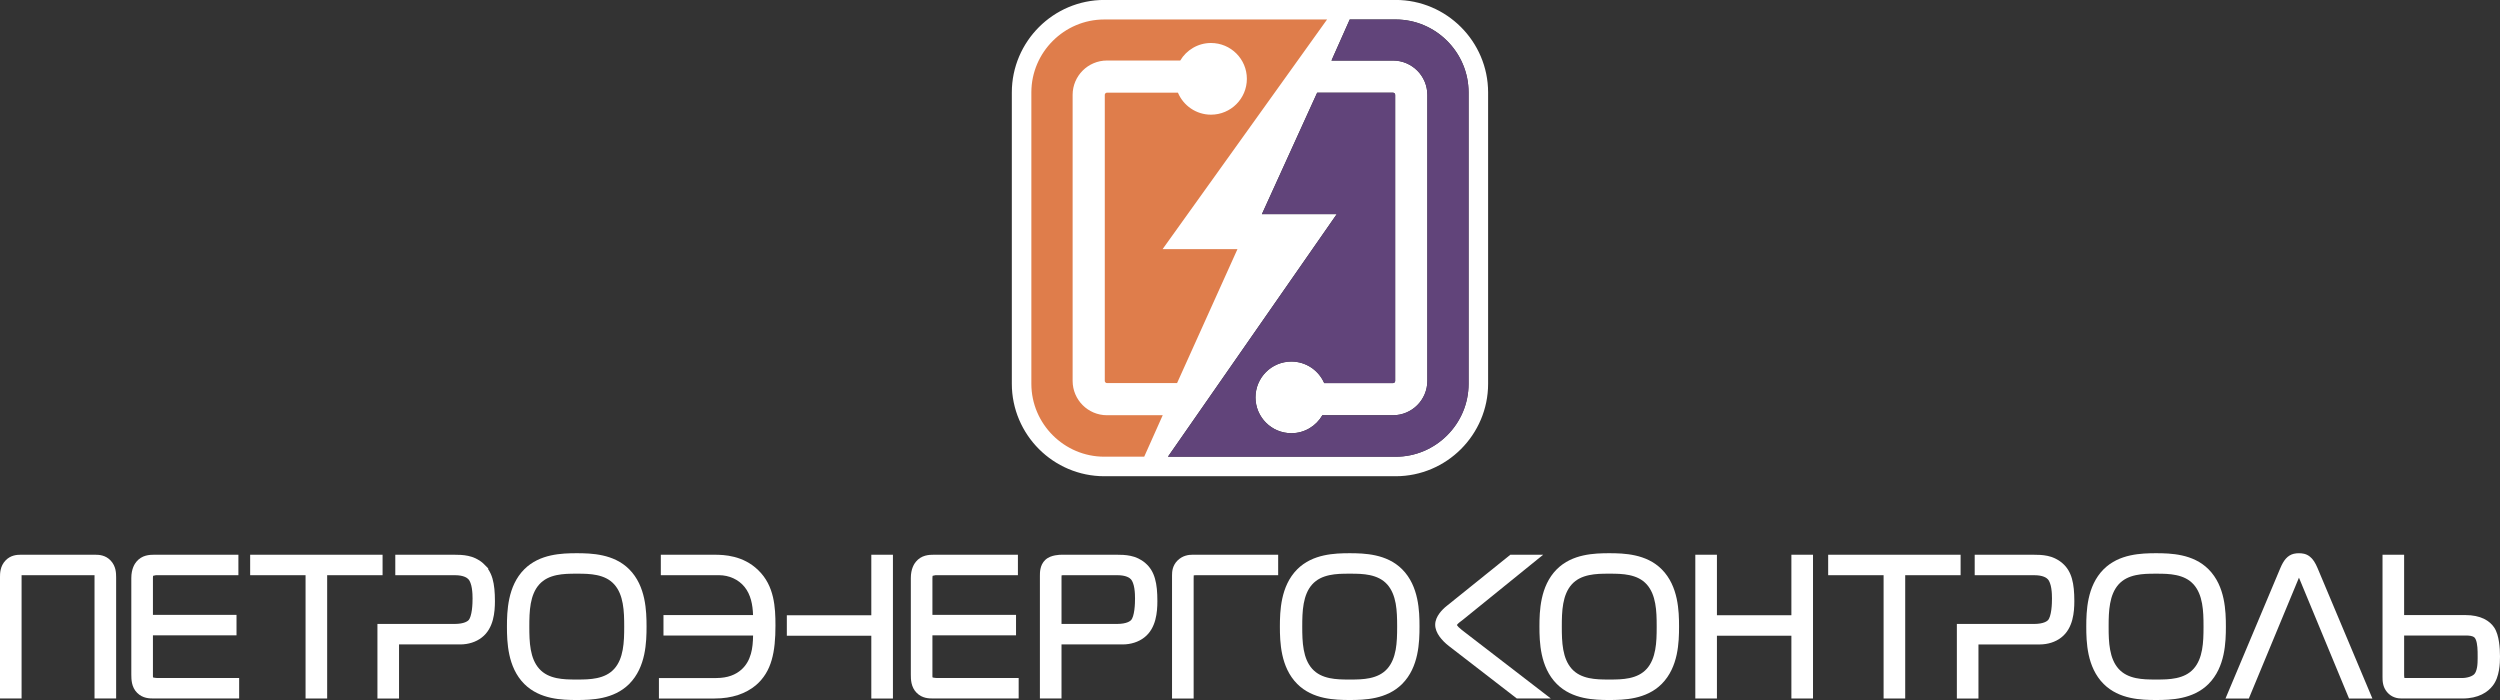
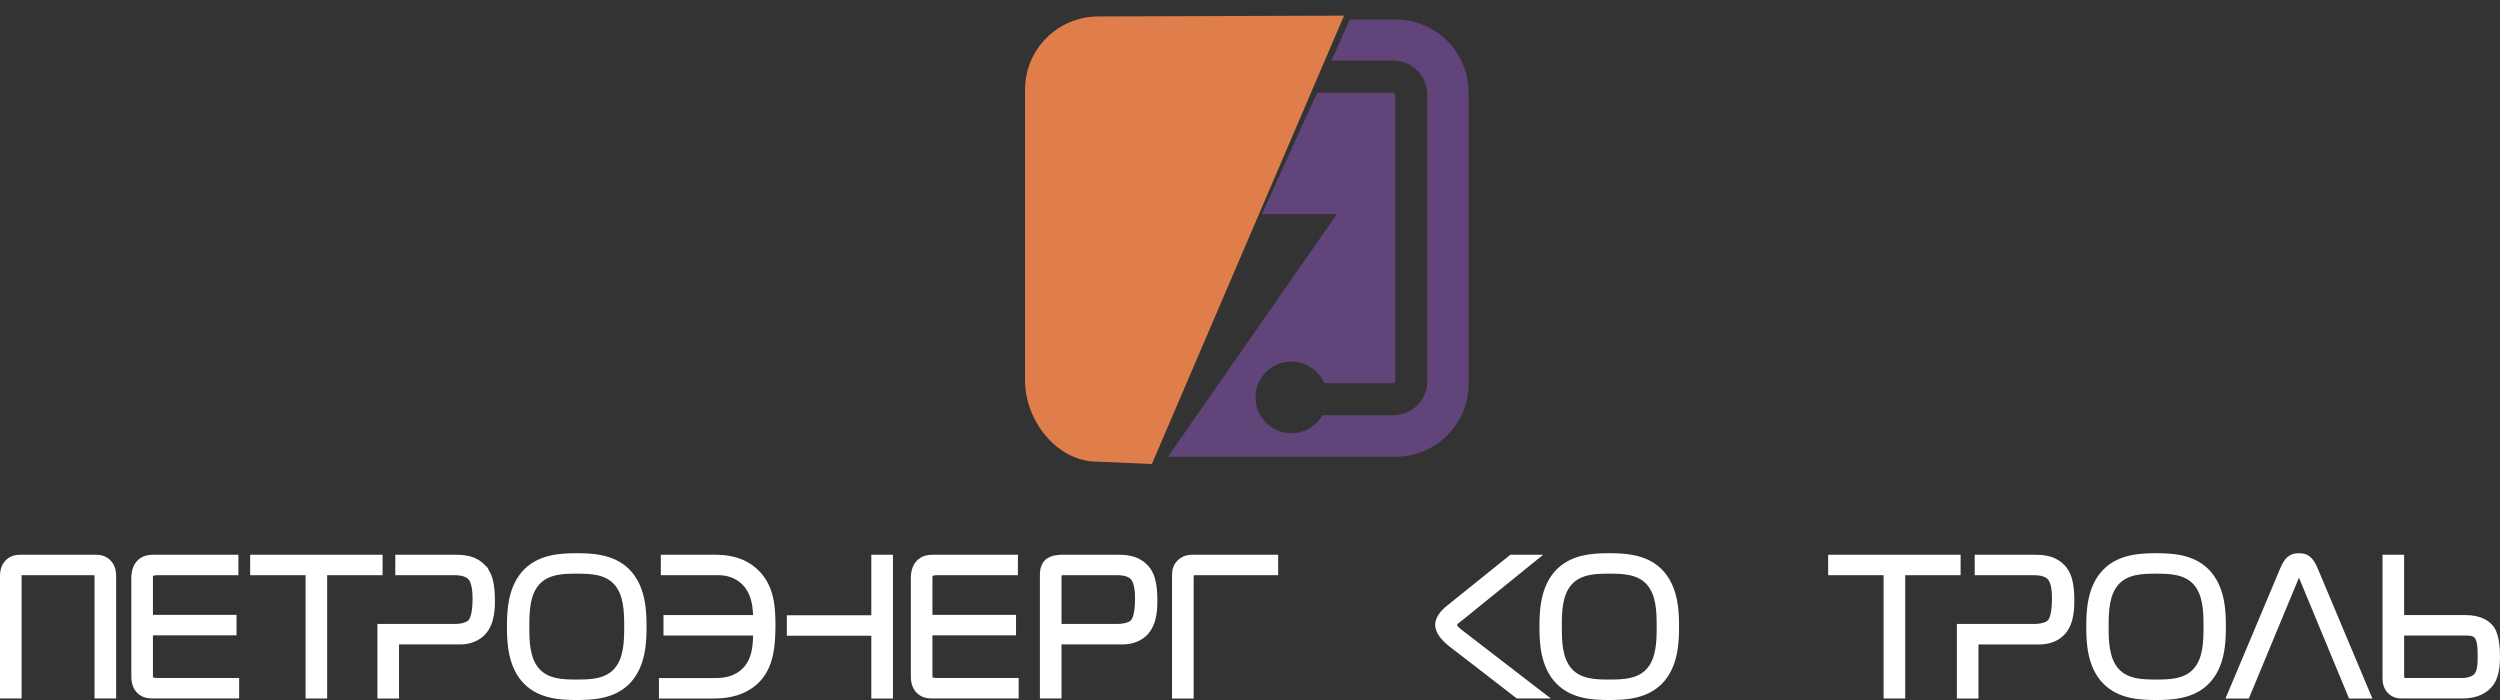
<svg xmlns="http://www.w3.org/2000/svg" xmlns:ns1="http://www.inkscape.org/namespaces/inkscape" xmlns:ns2="http://sodipodi.sourceforge.net/DTD/sodipodi-0.dtd" width="250" height="70" viewBox="0 0 250 70" id="svg4557" version="1.1" ns1:version="0.91 r13725" ns2:docname="logo2.svg">
  <rect x="0" y="0" width="250" height="70" fill="#333333" stroke="none" />
  <defs id="defs4559" />
  <ns2:namedview id="base" pagecolor="#f0f0f0" bordercolor="#666666" borderopacity="1.0" ns1:pageopacity="1" ns1:pageshadow="2" ns1:zoom="3.959798" ns1:cx="142.93055" ns1:cy="28.746947" ns1:document-units="px" ns1:current-layer="layer1" showgrid="false" units="px" ns1:window-width="1920" ns1:window-height="996" ns1:window-x="-8" ns1:window-y="-8" ns1:window-maximized="1" />
  <g ns1:label="Layer 1" ns1:groupmode="layer" id="layer1" transform="translate(0,-982.362)">
    <g id="g4238-5" transform="matrix(-0.558,0,0,0.558,109.799,1027.729)">
      <path d="m -9.659,1.857 c -34.436,-80.355 0,0 -34.436,-80.355 L 0,-78.355 c 7.186,0.023 13.068,5.878 13.068,13.068 l 0,52.217 c 0,7.188 -5.739,14.499 -12.925,14.499" style="fill:#df7d4b;fill-opacity:1;fill-rule:nonzero;stroke:none" id="path4240-6" ns1:connector-curvature="0" ns2:nodetypes="ccsssc" />
    </g>
    <g id="g4158" transform="matrix(0.558,0,0,-0.558,93.715,1050.164)">
      <path d="M 0,0 -0.007,0 C -0.129,0 -0.41,0.021 -0.631,0.061 l -0.188,0.043 -0.028,0.173 0,7.373 14.984,0 0,3.668 -14.984,0 0,6.606 0.028,0.363 0.011,0.033 0.52,0.11 14.762,-0.002 0,3.668 -15.017,0 C -1.025,22.095 -1.568,22.083 -2.146,21.922 -2.734,21.76 -3.331,21.42 -3.803,20.846 -3.93,20.695 -4.172,20.375 -4.369,19.885 -4.566,19.396 -4.717,18.742 -4.717,17.924 l 0,-17.283 c 0,-0.455 0.006,-0.996 0.13,-1.569 0.127,-0.58 0.394,-1.209 0.919,-1.73 0.48,-0.488 1.053,-0.758 1.586,-0.883 0.526,-0.125 1.01,-0.125 1.397,-0.127 l 0.208,0 15.085,0 0,3.668 L 0.005,0 0,0 Z" style="fill:#ffffff;fill-opacity:1;fill-rule:nonzero;stroke:none" id="path4160" ns1:connector-curvature="0" />
    </g>
    <g id="g4162" transform="matrix(0.558,0,0,-0.558,75.822,1039.377)">
      <path d="M 0,0 0,0 C -1.348,1.314 -2.885,2.011 -4.283,2.37 -5.678,2.729 -6.95,2.761 -7.825,2.762 l -9.63,0 0,-3.666 10.442,0 c 1.779,0 3.486,-0.766 4.56,-2.098 1.111,-1.367 1.476,-3.207 1.525,-5.049 l -16.051,0 0,-3.666 16.059,0 c -0.016,-1.15 -0.103,-2.287 -0.396,-3.295 -0.317,-1.097 -0.83,-2.037 -1.702,-2.82 -1.027,-0.904 -2.434,-1.496 -4.47,-1.502 l -10.307,0 0,-1.021 0,-2.647 9.97,0 0.007,0 0.005,0 c 3.129,-0.002 5.593,0.879 7.384,2.369 1.423,1.211 2.329,2.742 2.841,4.528 0.518,1.785 0.678,3.822 0.678,6.189 0,1.629 -0.047,3.385 -0.451,5.103 C 2.237,-3.094 1.455,-1.395 0,0" style="fill:#ffffff;fill-opacity:1;fill-rule:nonzero;stroke:none" id="path4164" ns1:connector-curvature="0" />
    </g>
    <g id="g4166" transform="matrix(0.558,0,0,-0.558,87.131,1038.405)">
      <path d="m 0,0 0,-9.824 -15.139,0 0,-3.67 15.139,0 0,-11.25 3.875,0 0,25.765 L 0,1.021 0,0 Z" style="fill:#ffffff;fill-opacity:1;fill-rule:nonzero;stroke:none" id="path4168" ns1:connector-curvature="0" />
    </g>
    <g id="g4170" transform="matrix(0.558,0,0,-0.558,11.061,1038.411)">
-       <path d="M 0,0 0,0 C 0,0.002 -0.002,0.002 -0.002,0.002 L -0.006,0.003 C -0.442,0.467 -0.963,0.74 -1.455,0.877 -1.937,1.016 -2.387,1.03 -2.738,1.031 l -13.355,0 C -16.448,1.03 -16.896,1.016 -17.385,0.877 -17.875,0.74 -18.396,0.465 -18.834,0 c -0.482,-0.504 -0.744,-1.092 -0.863,-1.637 -0.123,-0.537 -0.127,-1.033 -0.129,-1.436 l 0,-21.66 3.871,0 0,21.828 -0.003,0.207 0.003,0.053 0.086,0.01 0.144,0 12.612,0 0.143,0 0.087,-0.01 0.004,-0.061 -0.004,-0.195 0,-21.832 3.873,0 0,21.658 c 0,0.405 -0.006,0.901 -0.125,1.44 C 0.742,-1.094 0.48,-0.506 0,0" style="fill:#ffffff;fill-opacity:1;fill-rule:nonzero;stroke:none" id="path4172" ns1:connector-curvature="0" />
+       <path d="M 0,0 0,0 L -0.006,0.003 C -0.442,0.467 -0.963,0.74 -1.455,0.877 -1.937,1.016 -2.387,1.03 -2.738,1.031 l -13.355,0 C -16.448,1.03 -16.896,1.016 -17.385,0.877 -17.875,0.74 -18.396,0.465 -18.834,0 c -0.482,-0.504 -0.744,-1.092 -0.863,-1.637 -0.123,-0.537 -0.127,-1.033 -0.129,-1.436 l 0,-21.66 3.871,0 0,21.828 -0.003,0.207 0.003,0.053 0.086,0.01 0.144,0 12.612,0 0.143,0 0.087,-0.01 0.004,-0.061 -0.004,-0.195 0,-21.832 3.873,0 0,21.658 c 0,0.405 -0.006,0.901 -0.125,1.44 C 0.742,-1.094 0.48,-0.506 0,0" style="fill:#ffffff;fill-opacity:1;fill-rule:nonzero;stroke:none" id="path4172" ns1:connector-curvature="0" />
    </g>
    <g id="g4174" transform="matrix(0.558,0,0,-0.558,62.272,1047.332)">
      <path d="m 0,0 c -0.24,-1.328 -0.695,-2.506 -1.51,-3.418 -0.834,-0.93 -1.902,-1.41 -3.107,-1.668 -1.149,-0.244 -2.388,-0.26 -3.488,-0.26 l -0.135,0 -0.19,0 c -1.086,0 -2.3,0.02 -3.429,0.26 -1.204,0.258 -2.27,0.738 -3.105,1.67 -0.816,0.91 -1.271,2.088 -1.513,3.416 -0.242,1.324 -0.262,2.775 -0.262,4.137 0,1.363 0.02,2.814 0.262,4.138 0.242,1.329 0.697,2.504 1.513,3.416 0.835,0.93 1.901,1.413 3.105,1.67 1.15,0.246 2.39,0.262 3.488,0.262 l 0.131,0 0.135,0 c 1.1,0 2.337,-0.016 3.488,-0.262 1.205,-0.257 2.273,-0.74 3.107,-1.67 C -0.695,10.779 -0.24,9.604 0,8.275 0.245,6.951 0.266,5.502 0.266,4.137 0.266,2.775 0.245,1.324 0,0 L 0.559,-0.102 0,0 Z m 1.16,14.416 -0.402,-0.4 0.4,0.4 c -1.392,1.395 -3.103,2.112 -4.763,2.477 -1.659,0.366 -3.292,0.397 -4.632,0.399 -1.343,-0.002 -2.974,-0.033 -4.636,-0.399 -1.656,-0.365 -3.367,-1.082 -4.764,-2.477 -1.519,-1.523 -2.292,-3.428 -2.683,-5.262 -0.395,-1.834 -0.428,-3.625 -0.428,-5.017 0,-1.389 0.033,-3.182 0.428,-5.018 0.391,-1.83 1.162,-3.736 2.683,-5.262 1.397,-1.392 3.108,-2.111 4.764,-2.476 1.662,-0.365 3.293,-0.395 4.636,-0.397 1.34,0.002 2.973,0.032 4.632,0.397 1.66,0.365 3.371,1.084 4.763,2.476 1.524,1.526 2.293,3.432 2.689,5.262 0.392,1.836 0.424,3.629 0.424,5.018 0,1.392 -0.032,3.183 -0.424,5.017 -0.396,1.834 -1.165,3.739 -2.687,5.262" style="fill:#ffffff;fill-opacity:1;fill-rule:nonzero;stroke:none" id="path4176" ns1:connector-curvature="0" />
    </g>
    <g id="g4178" transform="matrix(0.558,0,0,-0.558,15.755,1050.164)">
      <path d="m 0,0 c -0.121,0 -0.396,0.021 -0.614,0.061 l -0.186,0.041 -0.027,0.175 0,7.373 14.979,0 0,3.668 -14.979,0 0,6.606 0,0.043 0.023,0.32 0.012,0.033 0.522,0.11 0.002,0 14.757,0 0,3.666 -15.016,0 c -0.481,-0.001 -1.026,-0.013 -1.601,-0.174 -0.586,-0.162 -1.186,-0.502 -1.659,-1.076 -0.127,-0.153 -0.367,-0.473 -0.565,-0.961 -0.196,-0.489 -0.35,-1.141 -0.35,-1.961 l 0,-17.283 c 0.004,-0.452 0.007,-0.995 0.131,-1.569 0.124,-0.578 0.391,-1.209 0.915,-1.73 0.487,-0.488 1.057,-0.758 1.593,-0.883 0.526,-0.125 1.005,-0.125 1.394,-0.127 l 0.208,0 15.085,0 0,3.668 L 0.014,0 0,0 Z" style="fill:#ffffff;fill-opacity:1;fill-rule:nonzero;stroke:none" id="path4180" ns1:connector-curvature="0" />
    </g>
    <g id="g4182" transform="matrix(0.558,0,0,-0.558,48.786,1039.233)">
      <path d="M 0,0 0.119,0 -0.855,0.977 -0.869,0.99 -0.884,1.002 c -0.825,0.72 -1.753,1.108 -2.647,1.297 -0.891,0.192 -1.754,0.204 -2.53,0.205 l -10.528,0 0,-3.668 10.696,0 c 1.523,-0.002 2.184,-0.469 2.418,-0.736 l 0.004,-0.004 0.008,-0.008 c 0.242,-0.246 0.496,-0.918 0.595,-1.6 0.114,-0.701 0.127,-1.414 0.127,-1.818 0,-0.42 -0.012,-1.248 -0.12,-2.053 C -2.916,-7.785 -2.996,-8.184 -3.098,-8.508 -3.193,-8.824 -3.33,-9.08 -3.418,-9.18 -3.59,-9.371 -4.195,-9.893 -5.961,-9.898 l -13.829,0.002 0,-13.364 3.871,0 0,9.69 11.009,0 c 1.396,0.007 2.778,0.424 3.818,1.24 1.088,0.83 1.675,2.008 1.988,3.17 0.309,1.166 0.369,2.349 0.37,3.355 C 1.265,-4.213 1.153,-2.908 0.834,-1.783 0.646,-1.119 0.363,-0.527 0,0" style="fill:#ffffff;fill-opacity:1;fill-rule:nonzero;stroke:none" id="path4184" ns1:connector-curvature="0" />
    </g>
    <g id="g4186" transform="matrix(0.558,0,0,-0.558,38.257,1037.836)">
      <path d="m 0,0 -0.569,0 -23.16,0 0,-3.667 9.928,0 0,-22.097 1.022,0 2.849,0 0,22.097 9.93,0 L 0,0 Z" style="fill:#ffffff;fill-opacity:1;fill-rule:nonzero;stroke:none" id="path4188" ns1:connector-curvature="0" />
    </g>
    <g id="g4190" transform="matrix(0.558,0,0,-0.558,113.436,1043.352)">
      <path d="M 0,0 C -0.053,-0.402 -0.133,-0.801 -0.232,-1.123 -0.331,-1.441 -0.47,-1.699 -0.557,-1.797 -0.727,-1.988 -1.332,-2.51 -3.098,-2.516 l -9.957,0 0,8.297 c 0,0.18 0.002,0.323 0.01,0.412 0.067,0.014 0.162,0.028 0.31,0.026 l 0.004,0 9.702,0 C -1.508,6.217 -0.844,5.748 -0.611,5.482 L -0.604,5.477 -0.602,5.471 C -0.357,5.225 -0.104,4.551 -0.004,3.869 0.108,3.17 0.119,2.459 0.119,2.053 0.119,1.631 0.109,0.805 0,0 L 0.564,-0.076 0,0 Z m 1.979,8.383 0,0 C 1.977,8.385 1.977,8.385 1.975,8.385 1.973,8.389 1.971,8.389 1.971,8.389 L 1.969,8.391 C 1.15,9.106 0.224,9.493 -0.666,9.682 -1.559,9.874 -2.422,9.886 -3.195,9.887 l -9.795,0 c -0.203,-0.001 -0.67,-0.009 -1.212,-0.111 -0.528,-0.106 -1.2,-0.291 -1.759,-0.81 -0.519,-0.489 -0.757,-1.091 -0.864,-1.611 -0.103,-0.482 -0.103,-0.923 -0.103,-1.244 l 0,-0.056 0,-21.932 1.023,0 2.85,0 0,9.689 11.01,0 c 1.395,0.008 2.775,0.424 3.816,1.241 1.086,0.83 1.674,2.008 1.985,3.17 0.31,1.164 0.369,2.349 0.369,3.357 0,1.59 -0.107,2.895 -0.43,4.02 C 3.381,6.725 2.818,7.672 1.979,8.383" style="fill:#ffffff;fill-opacity:1;fill-rule:nonzero;stroke:none" id="path4192" ns1:connector-curvature="0" />
    </g>
    <g id="g4194" transform="matrix(0.558,0,0,-0.558,118.544,1037.936)">
      <path d="M 0,0 0,0.003 C -0.479,-0.146 -0.981,-0.42 -1.429,-0.865 -1.864,-1.299 -2.122,-1.803 -2.257,-2.278 -2.388,-2.747 -2.403,-3.18 -2.403,-3.516 l 0,-22.068 1.021,0 2.853,0 0,21.523 c 0,0.211 0.002,0.414 0.016,0.545 0.107,0.017 0.271,0.035 0.419,0.033 l 0.035,-0.002 0.401,-0.002 14.276,0 0,3.667 -15.356,0 C 0.916,0.18 0.475,0.15 0,0" style="fill:#ffffff;fill-opacity:1;fill-rule:nonzero;stroke:none" id="path4196" ns1:connector-curvature="0" />
    </g>
    <g id="g4198" transform="matrix(0.558,0,0,-0.558,220.352,1045.028)">
      <path d="m 0,0 0,-0.111 c 0,-1.328 -0.029,-2.733 -0.264,-4.02 -0.24,-1.326 -0.697,-2.504 -1.511,-3.416 -0.832,-0.93 -1.901,-1.41 -3.106,-1.668 -1.148,-0.244 -2.389,-0.26 -3.484,-0.26 l -0.139,0 -0.189,0 c -1.084,0 -2.301,0.02 -3.43,0.26 -1.201,0.258 -2.272,0.738 -3.107,1.67 -0.811,0.91 -1.268,2.088 -1.508,3.416 -0.239,1.285 -0.268,2.69 -0.266,4.016 l 0,0.113 0,0.01 0,0.119 c 0,1.326 0.027,2.732 0.266,4.017 0.24,1.329 0.697,2.504 1.508,3.417 0.835,0.929 1.906,1.412 3.107,1.669 1.127,0.243 2.34,0.262 3.422,0.262 l 0.197,0 0.203,0 c 1.08,0 2.293,-0.019 3.42,-0.262 1.205,-0.257 2.274,-0.74 3.11,-1.669 C -0.961,6.65 -0.504,5.475 -0.264,4.146 -0.027,2.861 0,1.455 0,0.129 L 0,0 Z m 3.582,5.025 c -0.393,1.834 -1.166,3.739 -2.687,5.262 -1.395,1.395 -3.102,2.112 -4.762,2.477 -1.66,0.366 -3.293,0.397 -4.635,0.399 -1.34,-0.002 -2.971,-0.033 -4.633,-0.399 -1.66,-0.365 -3.369,-1.082 -4.765,-2.477 -1.522,-1.523 -2.293,-3.428 -2.686,-5.258 -0.394,-1.838 -0.426,-3.629 -0.426,-5.021 0,-1.389 0.032,-3.182 0.424,-5.018 0.395,-1.832 1.166,-3.736 2.688,-5.261 1.396,-1.393 3.105,-2.112 4.765,-2.477 1.662,-0.365 3.293,-0.395 4.633,-0.397 1.342,0.002 2.975,0.032 4.635,0.397 1.66,0.365 3.367,1.084 4.762,2.477 1.521,1.525 2.294,3.429 2.687,5.261 0.393,1.836 0.426,3.629 0.426,5.018 0,1.392 -0.033,3.183 -0.426,5.017" style="fill:#ffffff;fill-opacity:1;fill-rule:nonzero;stroke:none" id="path4200" ns1:connector-curvature="0" />
    </g>
    <g id="g4202" transform="matrix(0.558,0,0,-0.558,230.962,1038.003)">
      <path d="m 0,0 -0.348,-0.452 0.344,0.454 C -0.309,0.234 -0.646,0.387 -0.982,0.469 -1.309,0.551 -1.623,0.568 -1.91,0.57 -2.203,0.568 -2.516,0.551 -2.848,0.469 -3.355,0.348 -3.85,0.057 -4.252,-0.393 c -0.391,-0.44 -0.705,-1.002 -1.01,-1.734 l -9.814,-23.338 4.183,0 8.983,21.656 8.973,-21.656 4.185,0 -9.814,23.343 C 1.029,-1.153 0.604,-0.467 0,0" style="fill:#ffffff;fill-opacity:1;fill-rule:nonzero;stroke:none" id="path4204" ns1:connector-curvature="0" />
    </g>
    <g id="g4206" transform="matrix(0.558,0,0,-0.558,196.06,1037.836)">
      <path d="m 0,0 -0.568,0 -23.166,0 0,-3.667 9.933,0 0,-22.097 1.018,0 2.855,0 0,22.097 9.928,0 L 0,0 Z" style="fill:#ffffff;fill-opacity:1;fill-rule:nonzero;stroke:none" id="path4208" ns1:connector-curvature="0" />
    </g>
    <g id="g4210" transform="matrix(0.558,0,0,-0.558,247.704,1049.104)">
      <path d="M 0,0 C -0.092,-0.527 -0.277,-0.977 -0.477,-1.186 -0.607,-1.342 -0.932,-1.551 -1.332,-1.682 -1.738,-1.82 -2.223,-1.9 -2.689,-1.9 l -0.01,0 -9.862,0 -0.097,0 c -0.158,0 -0.285,0.007 -0.365,0.017 l -0.01,0.043 0,0.008 0,0.01 -0.033,0.375 0,7.164 11.179,0 c 0.186,0 0.492,-0.01 0.772,-0.067 C -0.84,5.602 -0.586,5.486 -0.5,5.398 -0.408,5.322 -0.309,5.188 -0.215,4.963 -0.078,4.639 0.02,4.129 0.063,3.602 0.109,3.066 0.109,2.508 0.109,2.025 l 0,-0.412 C 0.109,1.121 0.094,0.527 0,0 L 0.561,-0.1 0,0 Z M 3.928,4.613 3.367,4.529 3.928,4.615 C 3.781,5.527 3.555,6.428 3.061,7.172 2.678,7.738 2.082,8.309 1.227,8.721 0.365,9.133 -0.73,9.383 -2.127,9.383 l -10.941,0 0,10.813 -1.02,0 -2.851,0 0,-21.899 c 0,-0.369 0.005,-0.805 0.109,-1.277 0.101,-0.479 0.32,-0.989 0.709,-1.448 0.408,-0.484 0.9,-0.789 1.375,-0.949 0.467,-0.162 0.902,-0.191 1.236,-0.191 l 10.914,0 c 1.42,0 2.565,0.283 3.459,0.722 0.901,0.436 1.532,1.022 1.955,1.575 0.645,0.826 0.938,1.82 1.106,2.748 0.168,0.931 0.191,1.828 0.191,2.482 0,0.801 -0.047,1.742 -0.187,2.654" style="fill:#ffffff;fill-opacity:1;fill-rule:nonzero;stroke:none" id="path4212" ns1:connector-curvature="0" />
    </g>
    <g id="g4214" transform="matrix(0.558,0,0,-0.558,206.236,1038.677)">
      <path d="m 0,0 0,0 -0.004,0.004 -0.002,0 -0.014,0.012 -0.011,0.011 -0.004,0.002 0,-0.002 c -0.82,0.705 -1.733,1.087 -2.613,1.274 -0.893,0.192 -1.754,0.204 -2.53,0.205 l -10.531,0 0,-3.668 10.699,0 c 1.524,-0.002 2.184,-0.469 2.418,-0.736 l 0.004,-0.006 0.006,-0.006 c 0.244,-0.246 0.498,-0.92 0.598,-1.6 0.113,-0.701 0.123,-1.412 0.123,-1.818 0,-0.422 -0.01,-1.248 -0.119,-2.053 -0.053,-0.4 -0.133,-0.799 -0.235,-1.125 -0.098,-0.316 -0.234,-0.574 -0.32,-0.672 -0.176,-0.195 -0.778,-0.711 -2.543,-0.718 l -13.828,0.001 0,-13.363 3.871,0 0,9.69 11.01,0 c 1.394,0.007 2.775,0.423 3.814,1.236 1.09,0.834 1.676,2.012 1.988,3.174 0.311,1.166 0.366,2.349 0.369,3.357 -0.003,1.59 -0.109,2.895 -0.429,4.02 C 1.4,-1.658 0.838,-0.711 0,0" style="fill:#ffffff;fill-opacity:1;fill-rule:nonzero;stroke:none" id="path4216" ns1:connector-curvature="0" />
    </g>
    <g id="g4218" transform="matrix(0.558,0,0,-0.558,139.714,1045.026)">
-       <path d="m 0,0 0,-0.117 c 0,-1.324 -0.029,-2.729 -0.26,-4.016 -0.246,-1.328 -0.701,-2.506 -1.513,-3.418 -0.832,-0.929 -1.905,-1.41 -3.108,-1.668 -1.148,-0.244 -2.39,-0.26 -3.486,-0.26 l -0.139,0 -0.187,0 c -1.084,0 -2.301,0.02 -3.43,0.26 -1.203,0.258 -2.272,0.739 -3.106,1.67 -0.814,0.91 -1.267,2.088 -1.511,3.416 -0.244,1.326 -0.266,2.776 -0.266,4.137 0,1.363 0.022,2.812 0.266,4.139 0.244,1.328 0.697,2.503 1.511,3.416 0.836,0.929 1.903,1.412 3.106,1.67 1.125,0.242 2.342,0.261 3.424,0.261 l 0.193,0 0.203,0 c 1.082,0 2.293,-0.019 3.422,-0.261 1.203,-0.258 2.276,-0.741 3.108,-1.67 C -0.961,6.646 -0.506,5.471 -0.26,4.143 -0.029,2.857 0,1.451 0,0.125 L 0,0 Z m 0.896,10.283 c -1.394,1.395 -3.105,2.112 -4.761,2.477 -1.662,0.366 -3.297,0.397 -4.637,0.399 -1.34,-0.002 -2.973,-0.033 -4.635,-0.399 -1.658,-0.365 -3.367,-1.082 -4.763,-2.477 -1.52,-1.523 -2.291,-3.428 -2.686,-5.258 -0.394,-1.837 -0.428,-3.629 -0.428,-5.021 0,-1.389 0.034,-3.182 0.428,-5.018 0.395,-1.832 1.166,-3.736 2.686,-5.261 1.396,-1.393 3.105,-2.112 4.763,-2.477 1.662,-0.365 3.295,-0.394 4.635,-0.396 1.34,0.002 2.975,0.031 4.637,0.396 1.656,0.365 3.367,1.084 4.761,2.477 1.522,1.525 2.293,3.431 2.686,5.261 0.397,1.836 0.426,3.629 0.426,5.018 0,1.392 -0.029,3.184 -0.426,5.021 -0.393,1.83 -1.164,3.735 -2.686,5.258" style="fill:#ffffff;fill-opacity:1;fill-rule:nonzero;stroke:none" id="path4220" ns1:connector-curvature="0" />
-     </g>
+       </g>
    <g id="g4222" transform="matrix(0.558,0,0,-0.558,179.139,1043.886)">
-       <path d="m 0,0 -13.344,0 0,10.844 -3.873,0 0,-25.764 3.873,0 0,11.25 13.344,0 0,-11.25 3.873,0 0,1.022 0,24.742 L 0,10.844 0,0 Z" style="fill:#ffffff;fill-opacity:1;fill-rule:nonzero;stroke:none" id="path4224" ns1:connector-curvature="0" />
-     </g>
+       </g>
    <g id="g4226" transform="matrix(0.558,0,0,-0.558,145.85,1045.065)">
      <path d="m 0,0 -0.406,-0.4 0.404,0.402 -0.273,0.332 -0.01,0.016 0.017,0.045 c 0.063,0.095 0.225,0.267 0.413,0.418 0.209,0.173 0.439,0.337 0.638,0.488 l 0.006,0.004 14.385,11.653 -5.881,0 -11.4,-9.173 C -2.547,3.439 -3.031,2.979 -3.43,2.43 -3.822,1.885 -4.174,1.215 -4.178,0.416 c 0.004,-0.779 0.324,-1.479 0.76,-2.098 0.443,-0.623 1.025,-1.203 1.699,-1.726 l 12.172,-9.399 0.35,0 5.742,0 -15.49,11.928 C 0.678,-0.588 0.268,-0.273 0,0" style="fill:#ffffff;fill-opacity:1;fill-rule:nonzero;stroke:none" id="path4228" ns1:connector-curvature="0" />
    </g>
    <g id="g4230" transform="matrix(0.558,0,0,-0.558,165.521,1047.332)">
      <path d="m 0,0 c -0.24,-1.328 -0.697,-2.506 -1.51,-3.418 -0.834,-0.93 -1.904,-1.41 -3.107,-1.668 -1.151,-0.244 -2.391,-0.26 -3.488,-0.26 l -0.135,0 -0.19,0 c -1.086,0 -2.299,0.02 -3.431,0.26 -1.202,0.258 -2.27,0.738 -3.106,1.67 -0.812,0.91 -1.267,2.088 -1.51,3.416 -0.242,1.324 -0.261,2.775 -0.261,4.137 0,1.363 0.019,2.814 0.261,4.138 0.243,1.329 0.698,2.504 1.51,3.416 0.836,0.93 1.904,1.413 3.11,1.67 1.146,0.246 2.388,0.262 3.486,0.262 l 0.131,0 0.135,0 c 1.097,0 2.337,-0.016 3.488,-0.262 1.203,-0.257 2.273,-0.74 3.107,-1.67 C -0.697,10.779 -0.24,9.604 0,8.275 0.238,6.994 0.264,5.596 0.264,4.27 l 0,-0.137 0,-0.129 C 0.264,2.682 0.238,1.281 0,0 L 0.561,-0.102 0,0 Z m 1.16,14.416 -0.402,-0.4 0.4,0.4 c -1.392,1.395 -3.103,2.112 -4.762,2.477 -1.662,0.366 -3.294,0.397 -4.632,0.399 -1.344,-0.002 -2.975,-0.033 -4.637,-0.399 -1.658,-0.365 -3.367,-1.082 -4.764,-2.477 -1.519,-1.523 -2.291,-3.428 -2.685,-5.262 -0.395,-1.834 -0.426,-3.625 -0.426,-5.017 0,-1.389 0.031,-3.182 0.426,-5.018 0.394,-1.83 1.164,-3.736 2.685,-5.262 1.397,-1.392 3.106,-2.111 4.764,-2.476 1.662,-0.365 3.293,-0.395 4.637,-0.397 1.338,0.002 2.97,0.032 4.632,0.397 1.659,0.365 3.37,1.084 4.762,2.476 1.522,1.526 2.295,3.432 2.69,5.262 C 4.24,0.955 4.273,2.748 4.273,4.137 4.273,5.529 4.24,7.32 3.848,9.154 3.453,10.988 2.68,12.893 1.16,14.416" style="fill:#ffffff;fill-opacity:1;fill-rule:nonzero;stroke:none" id="path4232" ns1:connector-curvature="0" />
    </g>
    <g id="g4234" transform="matrix(0.558,0,0,-0.558,146.858,1020.74)">
-       <path d="m 0,0 c 0,-7.189 -5.883,-13.068 -13.068,-13.068 l -40.809,0 30.256,43.476 -13.416,0 9.9,21.76 13.596,0 c 0.102,0 0.186,-0.037 0.268,-0.115 0.08,-0.084 0.115,-0.166 0.117,-0.27 l 0,-51.269 c -0.002,-0.104 -0.037,-0.186 -0.117,-0.27 -0.082,-0.078 -0.166,-0.115 -0.268,-0.115 l -12.334,0 c -0.988,2.271 -3.254,3.859 -5.887,3.859 -3.551,0 -6.427,-2.873 -6.427,-6.422 0,-3.546 2.876,-6.421 6.427,-6.421 2.377,0 4.448,1.294 5.559,3.22 l 12.662,0 c 1.691,-0.002 3.242,0.697 4.344,1.803 1.105,1.103 1.804,2.654 1.804,4.346 l 0,51.269 c 0,1.692 -0.699,3.244 -1.804,4.346 -1.102,1.103 -2.653,1.803 -4.344,1.803 l -11.029,0 3.271,7.355 8.231,0 C -5.883,65.287 0,59.405 0,52.217 L 0,0 Z m -58.132,-13.068 -7.153,0 c -7.188,0 -13.07,5.879 -13.07,13.068 l 0,52.217 c 0,7.188 5.882,13.07 13.07,13.07 l 39.924,0 -29.475,-41.154 13.418,0 -10.823,-24.004 -12.572,0 c -0.103,0 -0.185,0.037 -0.267,0.115 -0.081,0.084 -0.116,0.166 -0.116,0.27 l 0,51.269 c 0,0.104 0.035,0.186 0.116,0.27 0.082,0.078 0.164,0.115 0.267,0.115 l 12.726,0 c 0.972,-2.315 3.262,-3.941 5.925,-3.941 3.55,0 6.428,2.875 6.428,6.424 0,3.546 -2.878,6.422 -6.428,6.422 -2.344,0 -4.391,-1.263 -5.512,-3.141 l -13.139,0 c -1.691,0 -3.242,-0.7 -4.343,-1.803 -1.106,-1.102 -1.805,-2.654 -1.805,-4.346 l 0,-51.269 c 0,-1.692 0.699,-3.243 1.805,-4.346 1.101,-1.106 2.652,-1.805 4.343,-1.803 l 9.999,0 -3.318,-7.433 z m 56.767,76.991 c -2.987,2.992 -7.145,4.865 -11.703,4.864 l -52.217,0 c -4.559,10e-4 -8.718,-1.872 -11.705,-4.864 -2.992,-2.987 -4.866,-7.147 -4.865,-11.706 l 0,-52.217 c -10e-4,-4.56 1.873,-8.719 4.865,-11.705 2.988,-2.992 7.146,-4.864 11.705,-4.863 l 52.217,0 c 4.557,-10e-4 8.715,1.871 11.703,4.863 C 1.627,-8.719 3.501,-4.56 3.5,0 l 0,52.217 c 10e-4,4.559 -1.873,8.719 -4.865,11.706" style="fill:#ffffff;fill-opacity:1;fill-rule:nonzero;stroke:none" id="path4236" ns1:connector-curvature="0" />
-     </g>
+       </g>
    <g id="g4238" transform="matrix(0.558,0,0,-0.558,139.567,984.315)">
      <path d="m 0,0 -8.23,0 -3.272,-7.355 11.029,0 c 1.692,0 3.243,-0.7 4.344,-1.803 1.106,-1.102 1.805,-2.655 1.805,-4.346 l 0,-51.269 c 0,-1.692 -0.699,-3.243 -1.805,-4.346 -1.101,-1.106 -2.652,-1.805 -4.344,-1.803 l -12.662,0 c -1.111,-1.926 -3.181,-3.221 -5.558,-3.221 -3.551,0 -6.428,2.875 -6.428,6.422 0,3.549 2.877,6.422 6.428,6.422 2.632,0 4.898,-1.588 5.886,-3.859 l 12.334,0 c 0.102,0 0.186,0.037 0.268,0.115 0.08,0.084 0.115,0.166 0.117,0.27 l 0,51.269 c -0.002,0.104 -0.037,0.186 -0.117,0.27 -0.082,0.078 -0.166,0.115 -0.268,0.115 l -13.595,0 -9.901,-21.76 13.416,0 -30.256,-43.476 40.809,0 c 7.186,0 13.068,5.878 13.068,13.068 l 0,52.217 C 13.068,-5.882 7.186,0 0,0" style="fill:#61447a;fill-opacity:1;fill-rule:nonzero;stroke:none" id="path4240" ns1:connector-curvature="0" />
    </g>
  </g>
</svg>